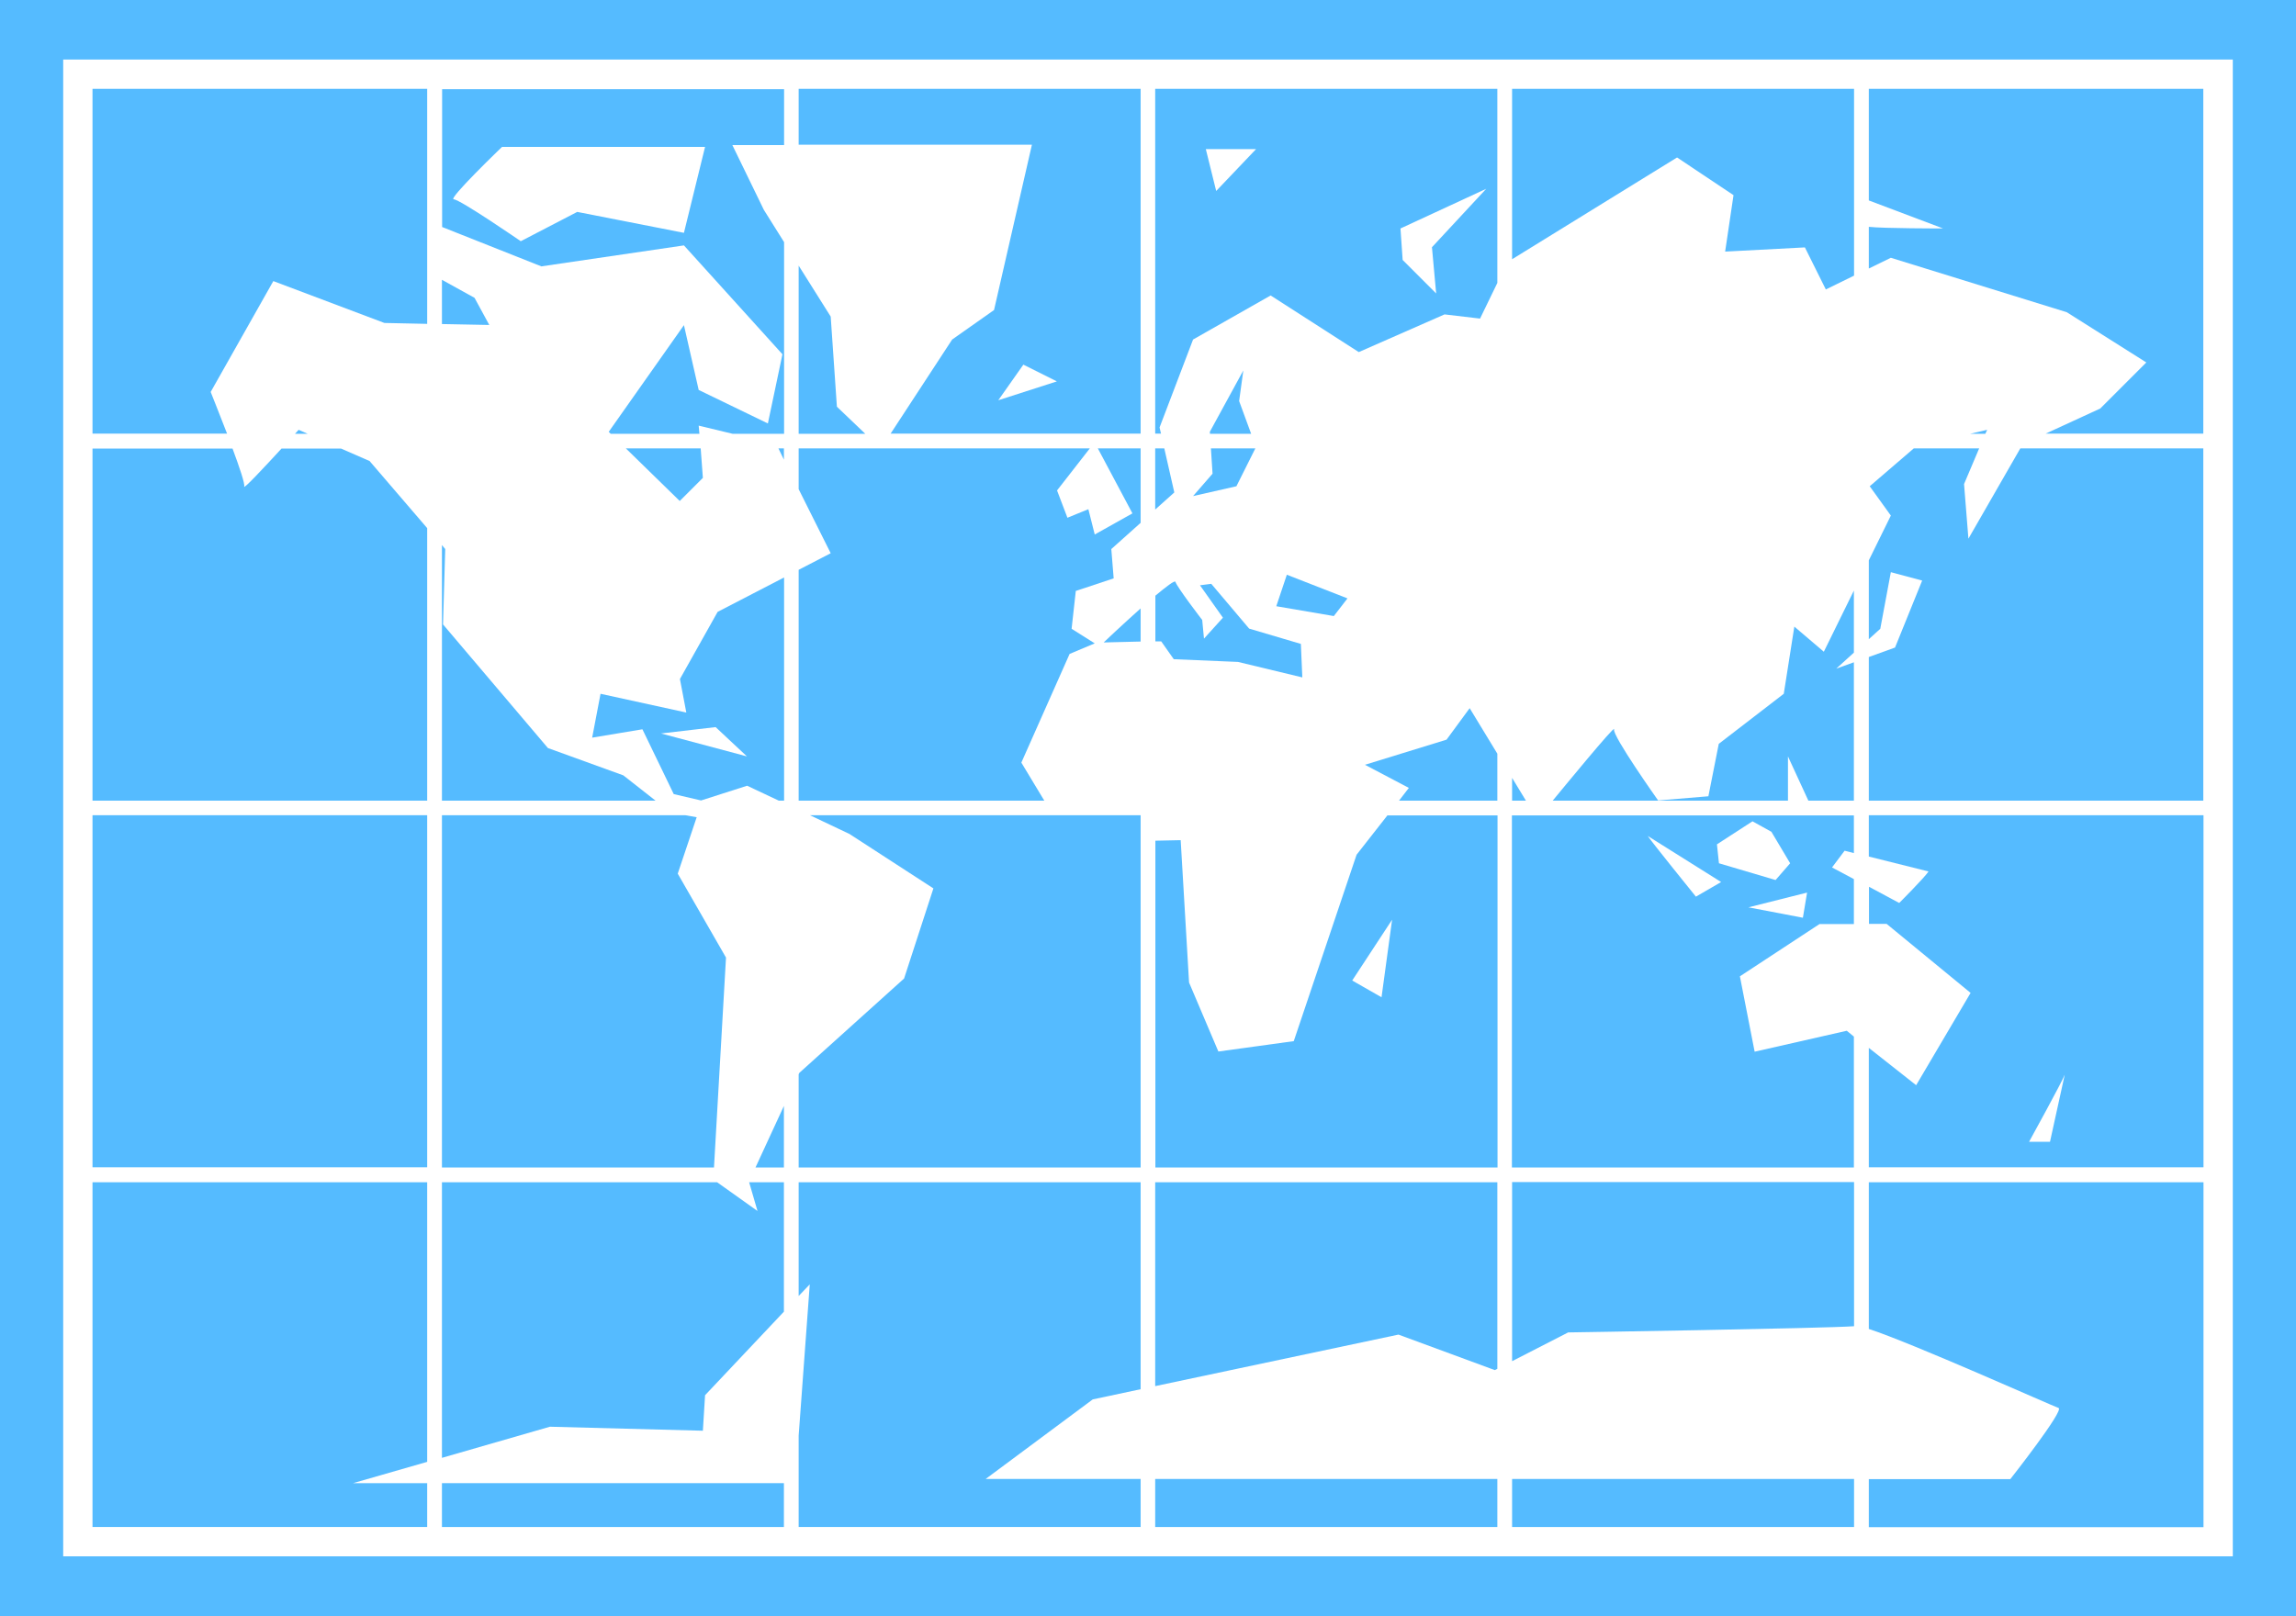
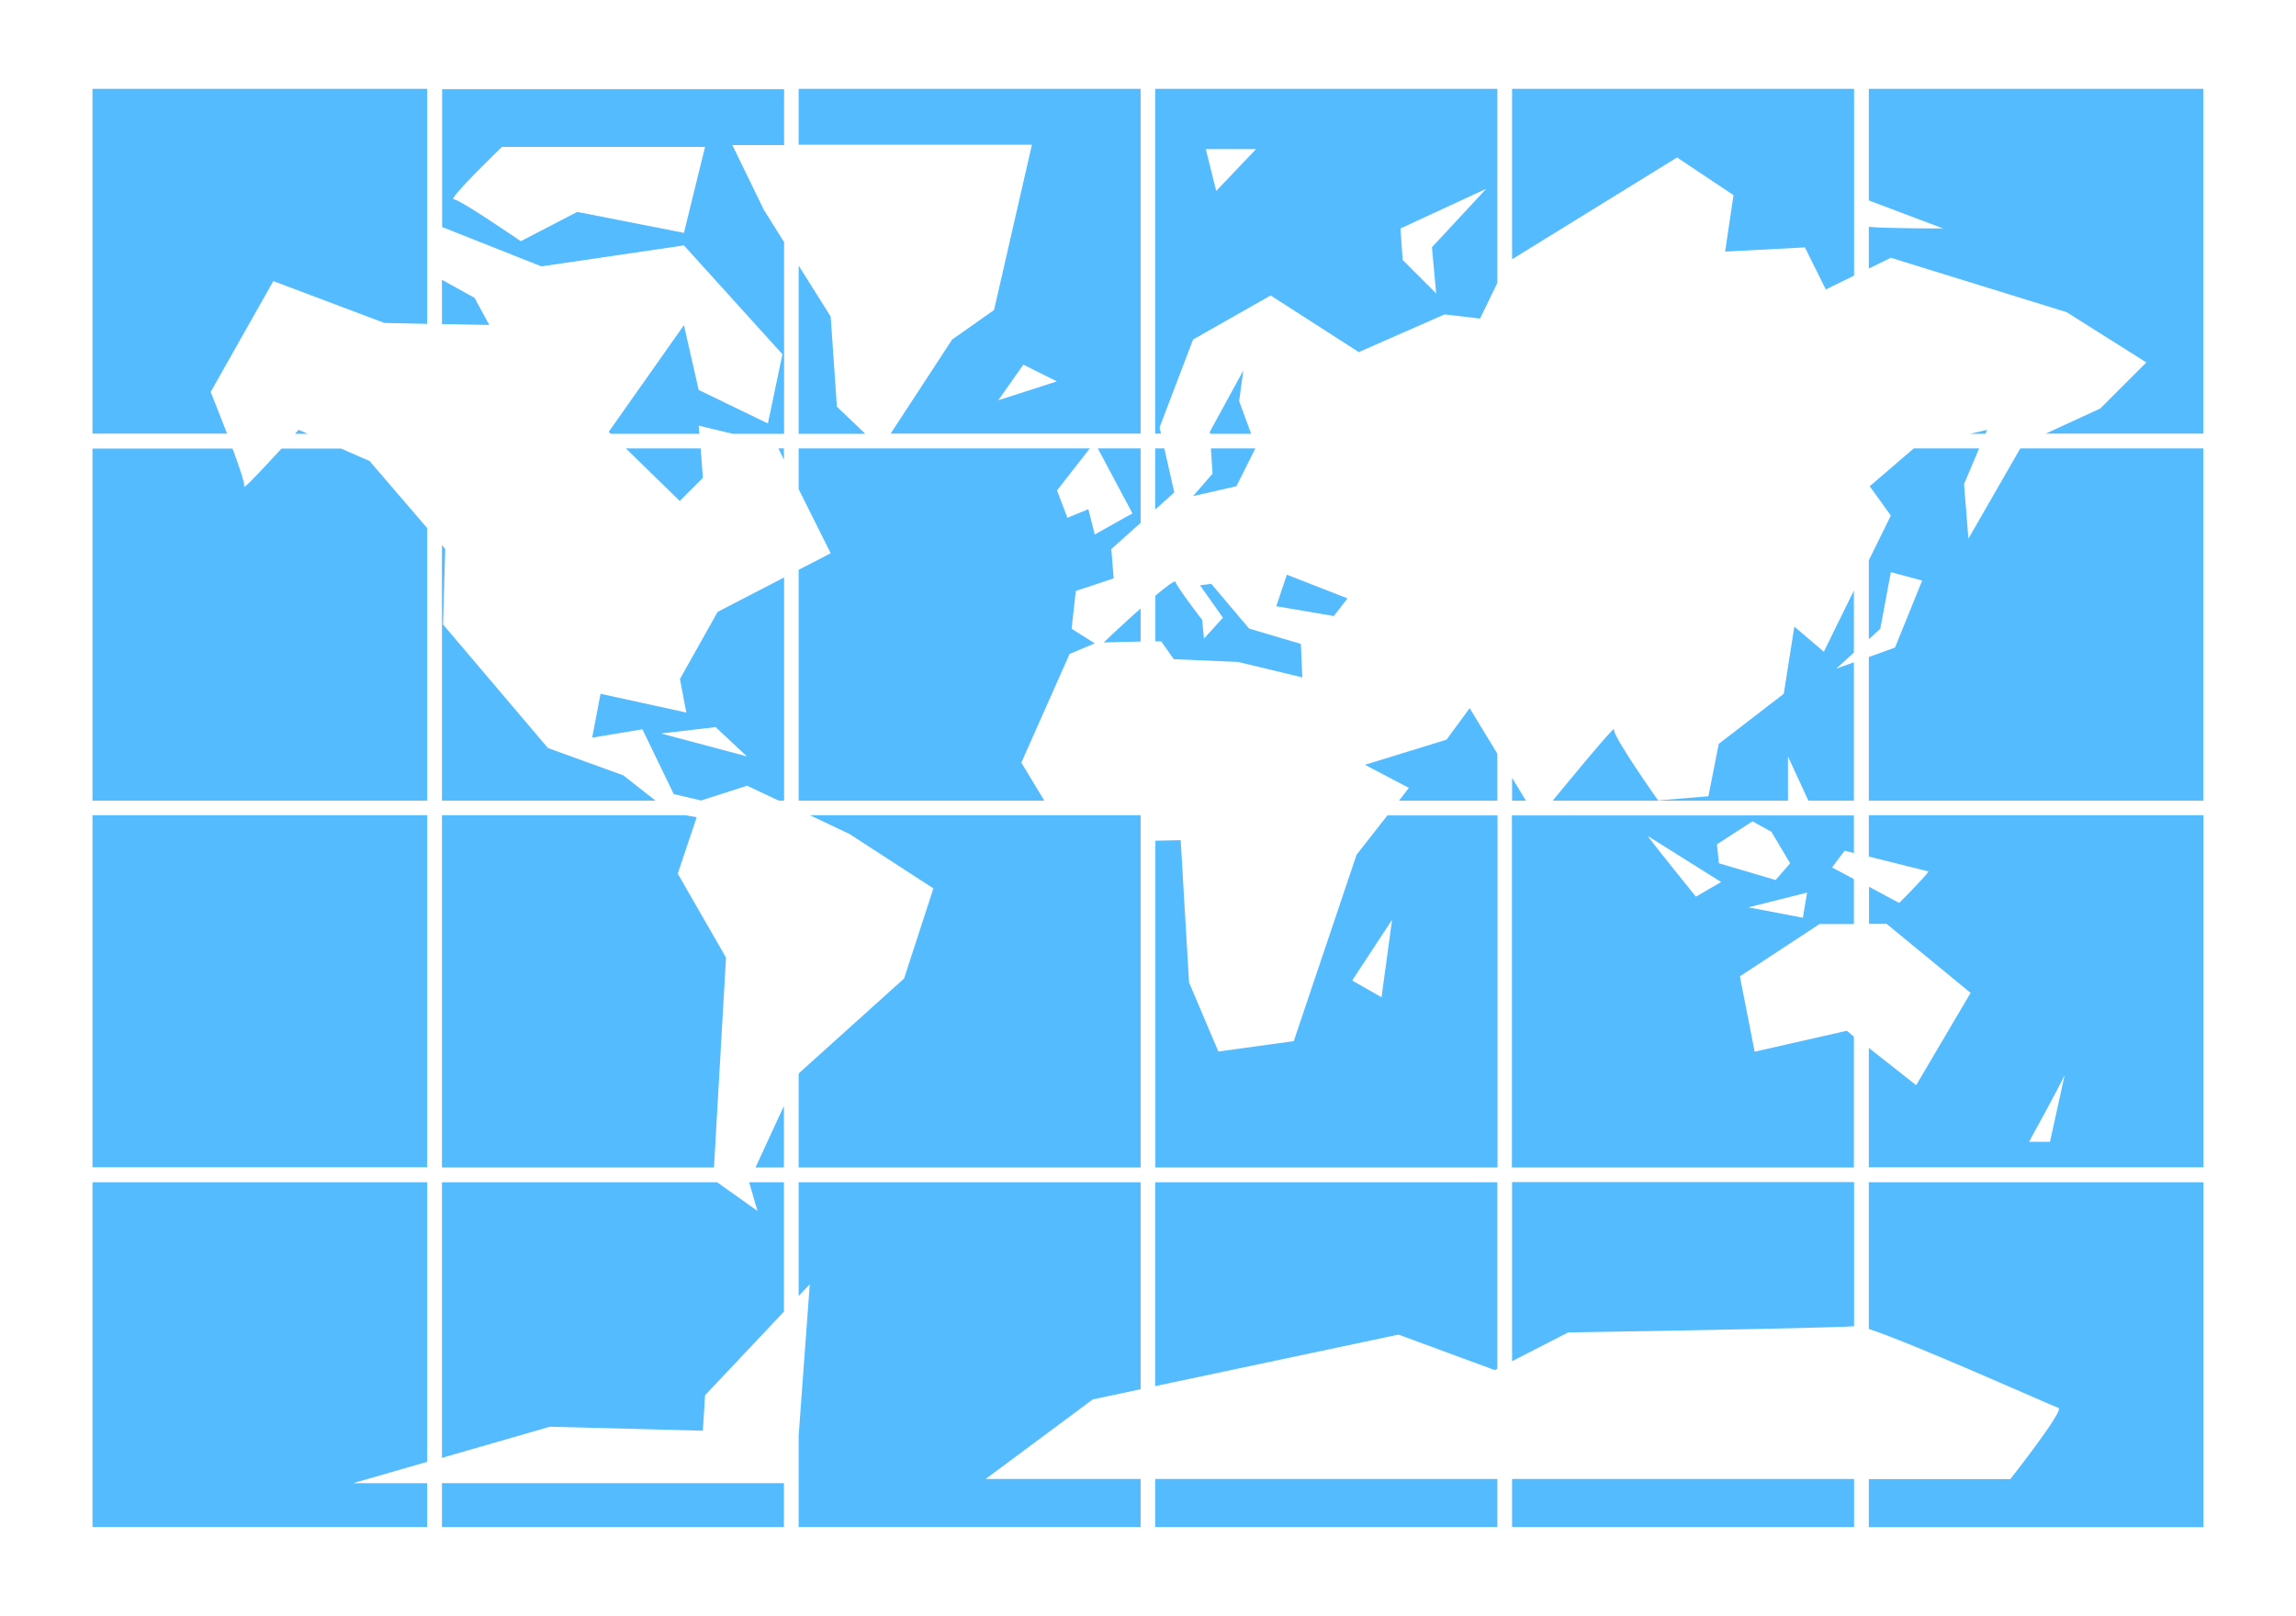
<svg xmlns="http://www.w3.org/2000/svg" id="a" data-name="Layer 1" viewBox="0 0 126.09 88.77">
  <g id="b" data-name="SvgjsG1182">
    <g>
      <path d="M101.42,56.62l-5.06,1.15-.81-4.14,4.37-2.87h1.89v-2.47l-1.2-.64.69-.92.51.13v-2.07h-18.78v19.34h18.78v-7.19l-.39-.32ZM99,50.41l-2.98-.57,3.22-.81-.23,1.38ZM96.25,45.12l1.03.57,1.03,1.73-.8.92-3.11-.92-.11-1.04,1.96-1.27ZM93.14,49.26s-2.42-2.99-2.65-3.34l4.03,2.53-1.38.8Z" fill="#5bf" stroke-width="0" />
      <path d="M43.86,4.88v3.07h12.81l-2.08,9.08-2.3,1.62-3.38,5.17h13.73V4.88h-18.78ZM54.82,21.99l1.38-1.96,1.84.92-3.23,1.04Z" fill="#5bf" stroke-width="0" />
      <path d="M76.2,44.78l-1.7,2.17-3.45,10.24-4.14.57-1.61-3.79-.46-7.82-1.39.03v17.95h18.79v-19.34h-6.04ZM75.87,54.78l-1.61-.92,2.19-3.34-.58,4.26Z" fill="#5bf" stroke-width="0" />
      <path d="M102.63,44.78v2.27l3.28.82c-.23.35-1.61,1.73-1.61,1.73l-1.66-.89v2.04h.97l4.61,3.79-2.99,5.07-2.6-2.05v6.56h18.38v-19.34h-18.38ZM112.58,62.72h-1.15s1.84-3.34,1.96-3.69l-.81,3.69Z" fill="#5bf" stroke-width="0" />
      <path d="M101.82,32.42l-1.66,3.38-1.62-1.38-.58,3.69-3.57,2.75-.57,2.88-2.76.23s-2.53-3.57-2.42-3.91c.11-.32-2.94,3.4-3.37,3.92h12.92v-2.43l1.12,2.43h2.5v-7.6l-.97.35.97-.88v-3.41Z" fill="#5bf" stroke-width="0" />
      <polygon points="110.95 24.63 108.1 29.59 107.86 26.59 108.69 24.63 105.1 24.63 102.68 26.71 103.84 28.32 102.63 30.78 102.63 35.11 103.26 34.54 103.84 31.43 105.56 31.89 104.07 35.57 102.63 36.09 102.63 43.98 121 43.98 121 24.63 110.95 24.63" fill="#5bf" stroke-width="0" />
      <polygon points="92.1 8.65 95.2 10.72 94.74 13.82 99.12 13.59 100.27 15.9 101.82 15.14 101.82 4.88 83.04 4.88 83.04 14.24 92.1 8.65" fill="#5bf" stroke-width="0" />
      <g>
        <path d="M66.01,34.04s-1.36-1.77-1.46-2.08c-.03-.1-.5.26-1.1.76v2.51h.32s.69.98.69.98l3.53.15,3.53.85-.08-1.84-2.84-.84-2.08-2.46-.62.08,1.26,1.78-1.04,1.15-.1-1.05Z" fill="#5bf" stroke-width="0" />
        <polygon points="80.71 38.9 79.44 40.63 74.96 42.01 77.37 43.28 76.83 43.98 82.23 43.98 82.23 41.4 80.71 38.9" fill="#5bf" stroke-width="0" />
        <polygon points="70.09 33.3 73.25 33.84 74 32.87 70.67 31.57 70.09 33.3" fill="#5bf" stroke-width="0" />
        <polygon points="66.59 26.02 65.52 27.25 67.9 26.71 68.94 24.63 66.5 24.63 66.59 26.02" fill="#5bf" stroke-width="0" />
        <polygon points="64.49 27.05 63.94 24.63 63.44 24.63 63.44 27.99 64.49 27.05" fill="#5bf" stroke-width="0" />
      </g>
      <g>
        <path d="M39.41,33.61l-2.07,3.69.35,1.84-4.71-1.03-.46,2.41,2.76-.46,1.72,3.56,1.5.35,2.53-.81,1.74.82h.29v-12.26l-3.65,1.89ZM36.3,40.29l3-.35,1.72,1.61-4.72-1.26Z" fill="#5bf" stroke-width="0" />
        <polygon points="45.96 22.34 45.62 17.39 43.86 14.59 43.86 23.83 47.52 23.83 45.96 22.34" fill="#5bf" stroke-width="0" />
        <polygon points="62.64 24.63 60.29 24.63 62.19 28.2 60.12 29.36 59.77 27.97 58.62 28.44 58.05 26.94 59.85 24.63 43.86 24.63 43.86 26.87 45.62 30.39 43.86 31.3 43.86 43.98 57.35 43.98 56.09 41.89 58.74 35.92 60.12 35.34 58.85 34.54 59.08 32.46 61.16 31.77 61.03 30.16 62.64 28.72 62.64 24.63" fill="#5bf" stroke-width="0" />
        <path d="M102.63,4.88v6.13l4.08,1.54s-3.3,0-4.08-.09v2.29l1.21-.59,9.66,2.99,4.37,2.76-2.53,2.53-3,1.38h8.66V4.88h-18.38Z" fill="#5bf" stroke-width="0" />
        <polygon points="109.03 23.83 109.13 23.61 108.19 23.83 109.03 23.83" fill="#5bf" stroke-width="0" />
        <polygon points="83.04 42.73 83.04 43.98 83.8 43.98 83.04 42.73" fill="#5bf" stroke-width="0" />
        <path d="M62.64,35.25v-1.83c-1.01.9-2.03,1.87-2.03,1.87l2.03-.05Z" fill="#5bf" stroke-width="0" />
        <polygon points="68.28 20.35 66.44 23.72 66.45 23.83 68.71 23.83 68.05 22.03 68.28 20.35" fill="#5bf" stroke-width="0" />
      </g>
      <polygon points="44.48 44.78 46.65 45.81 51.26 48.8 49.65 53.75 43.9 58.93 43.86 59.01 43.86 64.13 62.64 64.13 62.64 44.78 44.48 44.78" fill="#5bf" stroke-width="0" />
      <g>
        <path d="M86.12,73.19s14.04-.22,15.7-.34v-7.92h-18.78v9.84l3.08-1.58Z" fill="#5bf" stroke-width="0" />
        <rect x="83.04" y="81.24" width="18.78" height="2.64" fill="#5bf" stroke-width="0" />
      </g>
      <path d="M102.63,64.94v8.06c2.35.76,10.11,4.24,10.42,4.34.34.11-2.65,3.91-2.65,3.91h-7.77v2.64h18.38v-18.95h-18.38Z" fill="#5bf" stroke-width="0" />
      <g>
        <polygon points="76.8 73.31 82.09 75.26 82.23 75.19 82.23 64.94 63.44 64.94 63.44 76.14 76.8 73.31" fill="#5bf" stroke-width="0" />
        <rect x="63.44" y="81.24" width="18.79" height="2.64" fill="#5bf" stroke-width="0" />
      </g>
      <polygon points="54.13 81.24 60.01 76.87 62.64 76.31 62.64 64.94 43.86 64.94 43.86 71.19 44.47 70.55 43.86 78.86 43.86 83.88 62.64 83.88 62.64 81.24 54.13 81.24" fill="#5bf" stroke-width="0" />
      <g>
        <rect x="5.08" y="44.78" width="18.38" height="19.34" fill="#5bf" stroke-width="0" />
-         <path d="M0,0v88.77h126.09V0H0ZM122.62,85.49H3.47V3.27h119.15v82.22Z" fill="#5bf" stroke-width="0" />
      </g>
      <g>
        <polygon points="24.27 15.37 24.27 17.8 26.87 17.85 26.06 16.36 24.27 15.37" fill="#5bf" stroke-width="0" />
        <path d="M29.74,14.63l7.82-1.15,5.41,5.98-.8,3.8-3.8-1.84-.81-3.56-4.13,5.86.11.11h4.87l-.04-.45,1.87.45h2.82v-10.53l-1.11-1.77-1.73-3.56h2.84v-3.07h-18.78v7.57l5.47,2.17ZM27.56,8.07h11.16l-1.16,4.72-5.86-1.15-3.1,1.61s-3.34-2.3-3.68-2.3c-.35,0,2.65-2.88,2.65-2.88Z" fill="#5bf" stroke-width="0" />
      </g>
      <g>
        <path d="M11.57,21.53l3.44-6.09,6.1,2.3,2.35.05V4.88H5.08v18.94h7.39c-.46-1.19-.9-2.29-.9-2.29Z" fill="#5bf" stroke-width="0" />
        <path d="M16.9,23.83l-.5-.22s-.08.09-.2.22h.7Z" fill="#5bf" stroke-width="0" />
      </g>
      <path d="M20.31,25.33l-1.58-.69h-3.27c-.91.99-2.13,2.3-2.05,2.08.05-.14-.26-1.06-.64-2.08h-7.69v19.34h18.38v-14.97l-3.15-3.67Z" fill="#5bf" stroke-width="0" />
      <g>
        <polygon points="38.6 26.25 38.48 24.63 34.37 24.63 37.33 27.52 38.6 26.25" fill="#5bf" stroke-width="0" />
        <polygon points="43.05 25.25 43.05 24.63 42.75 24.63 43.05 25.25" fill="#5bf" stroke-width="0" />
        <polygon points="34.23 42.59 30.09 41.09 24.33 34.3 24.45 30.16 24.27 29.94 24.27 43.98 36 43.98 34.23 42.59" fill="#5bf" stroke-width="0" />
      </g>
      <g>
        <polygon points="39.87 52.6 37.22 47.99 38.26 44.89 37.63 44.78 24.27 44.78 24.27 64.13 39.21 64.13 39.87 52.6" fill="#5bf" stroke-width="0" />
        <polygon points="41.49 64.13 43.05 64.13 43.05 60.75 41.49 64.13" fill="#5bf" stroke-width="0" />
      </g>
      <g>
        <polygon points="30.2 78.37 38.6 78.59 38.72 76.64 43.05 72.05 43.05 64.94 41.14 64.94 41.6 66.52 39.38 64.94 24.27 64.94 24.27 80.08 30.2 78.37" fill="#5bf" stroke-width="0" />
        <rect x="24.27" y="81.47" width="18.78" height="2.41" fill="#5bf" stroke-width="0" />
      </g>
      <polygon points="19.39 81.47 23.46 80.3 23.46 64.94 5.08 64.94 5.08 83.88 23.46 83.88 23.46 81.47 19.39 81.47" fill="#5bf" stroke-width="0" />
      <path d="M63.44,4.88v18.94h.32l-.08-.34,1.84-4.83,4.26-2.42,4.84,3.11,4.71-2.07,1.95.23.95-1.96V4.88h-18.79ZM66.79,10.49l-.57-2.3h2.76l-2.19,2.3ZM78.64,13.59l.23,2.53-1.84-1.84-.12-1.73,4.71-2.18-2.99,3.22Z" fill="#5bf" stroke-width="0" />
    </g>
  </g>
</svg>